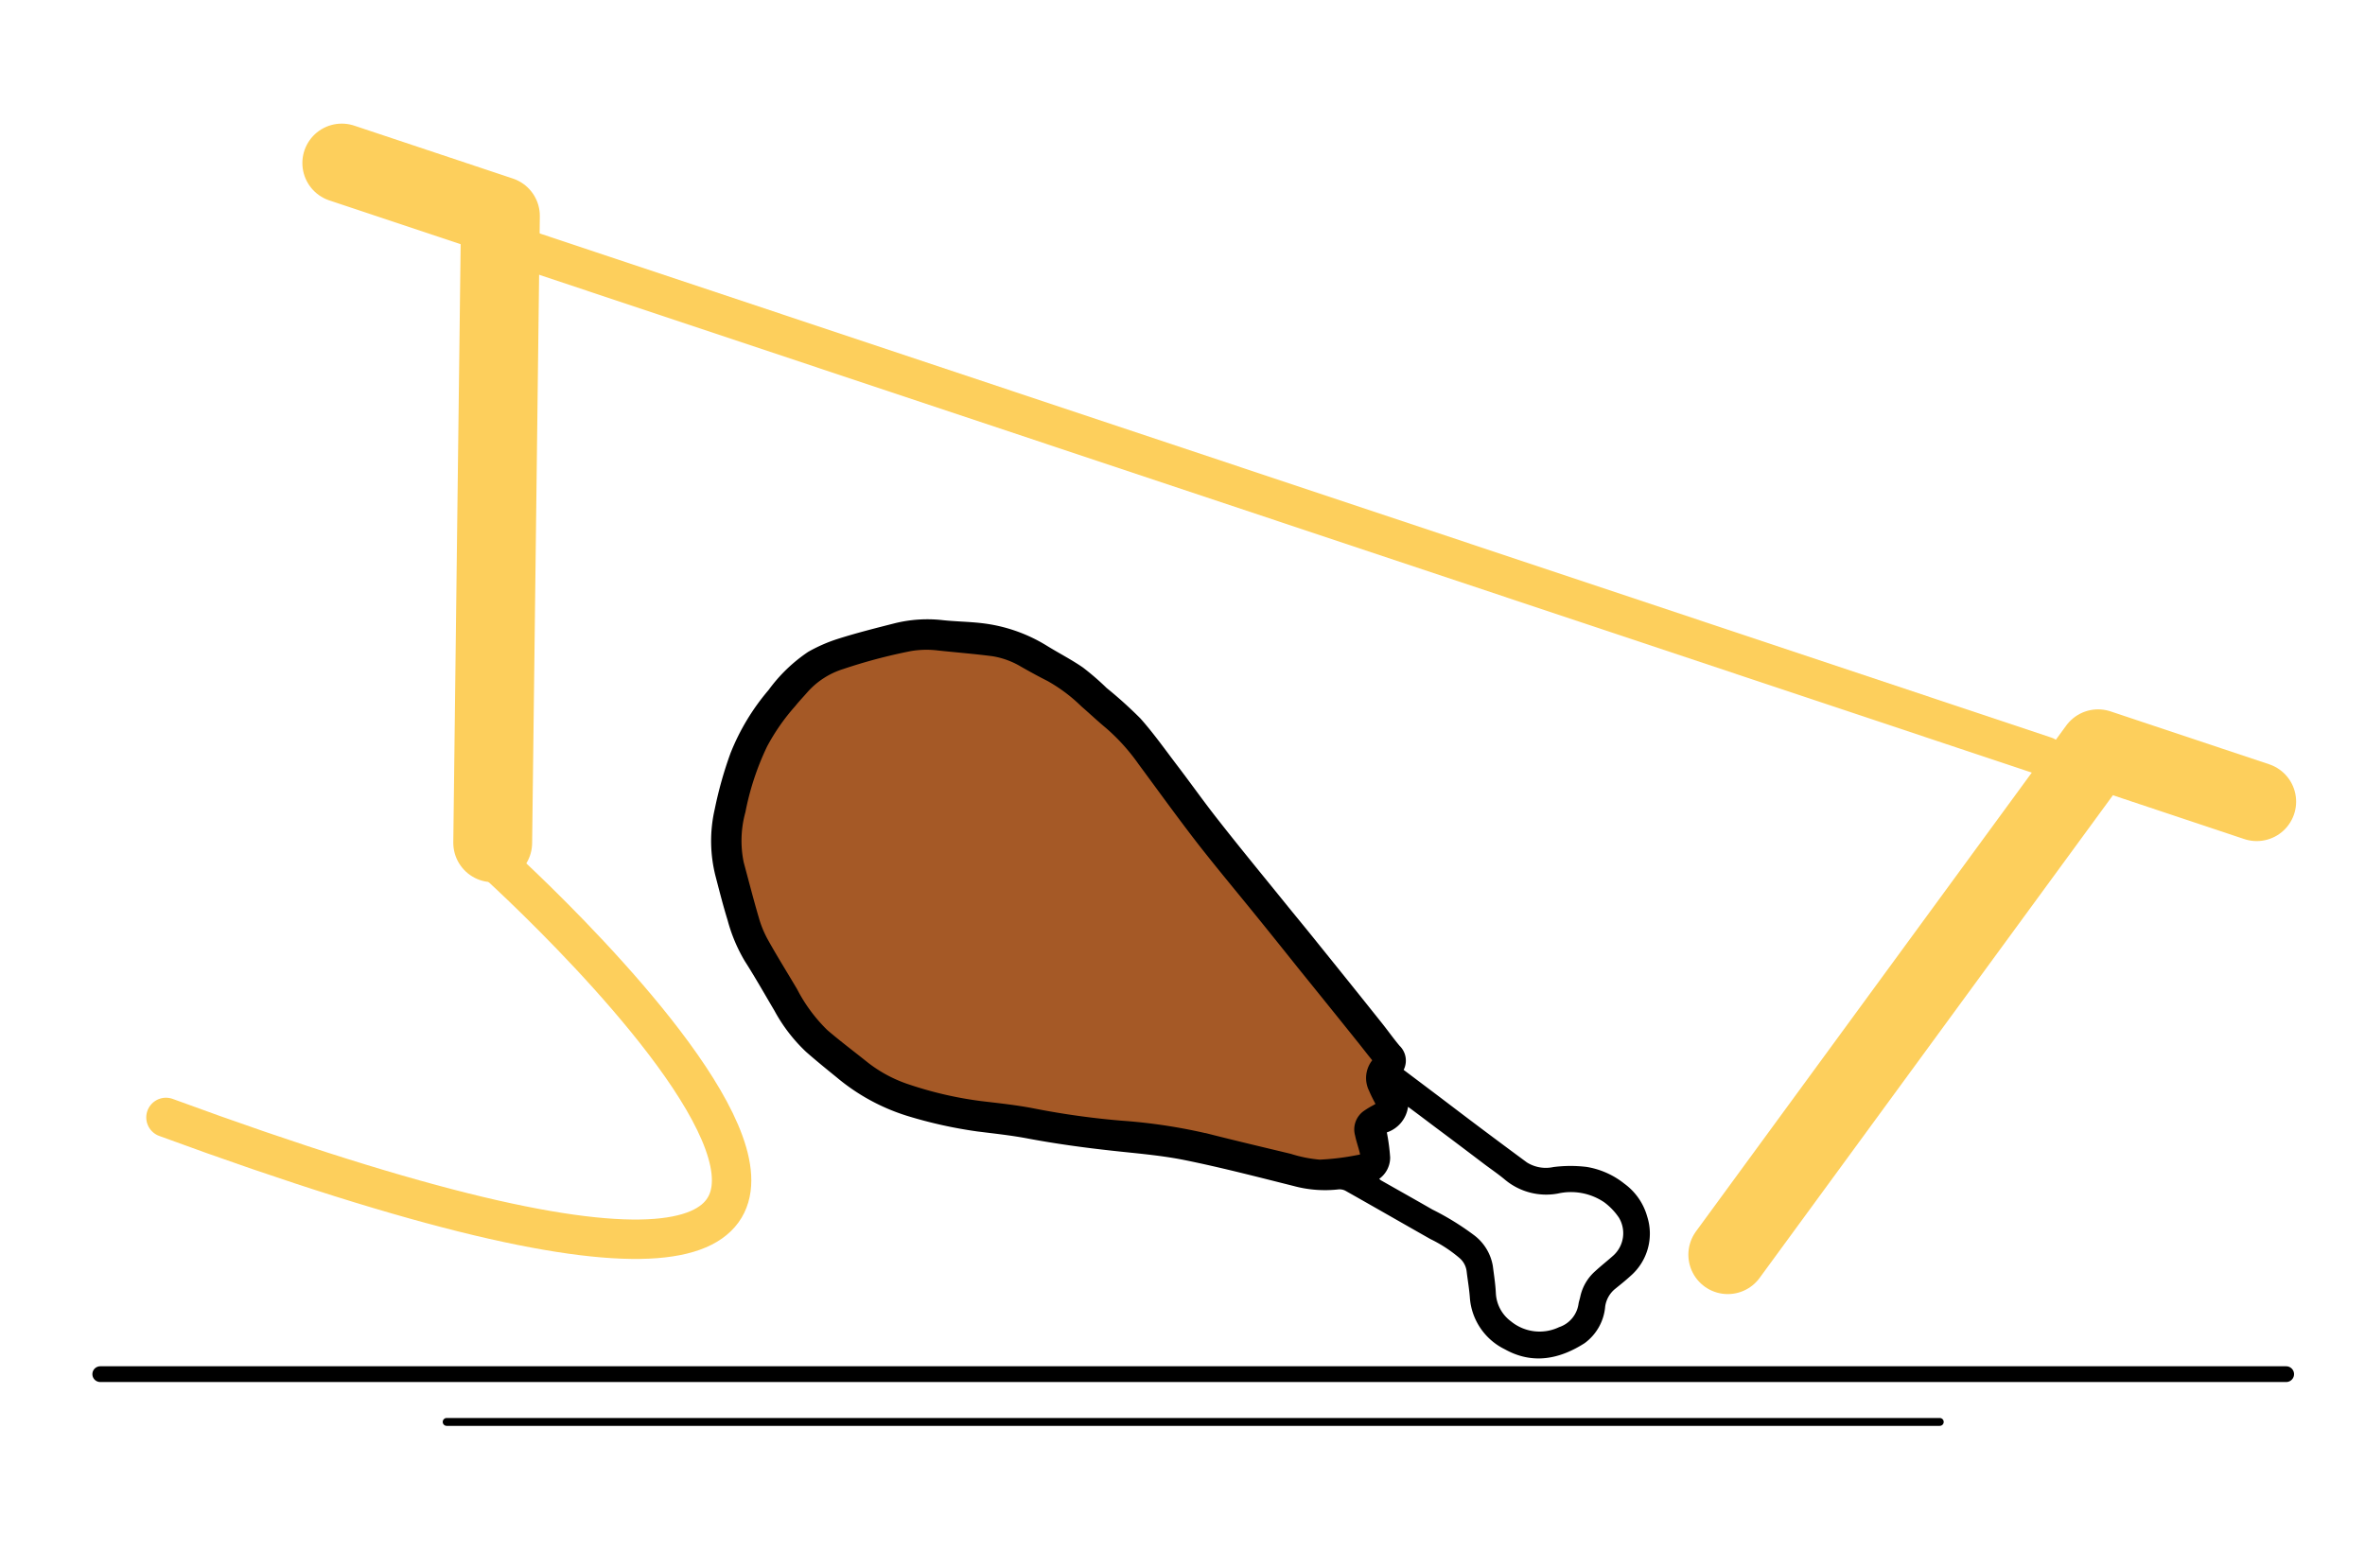
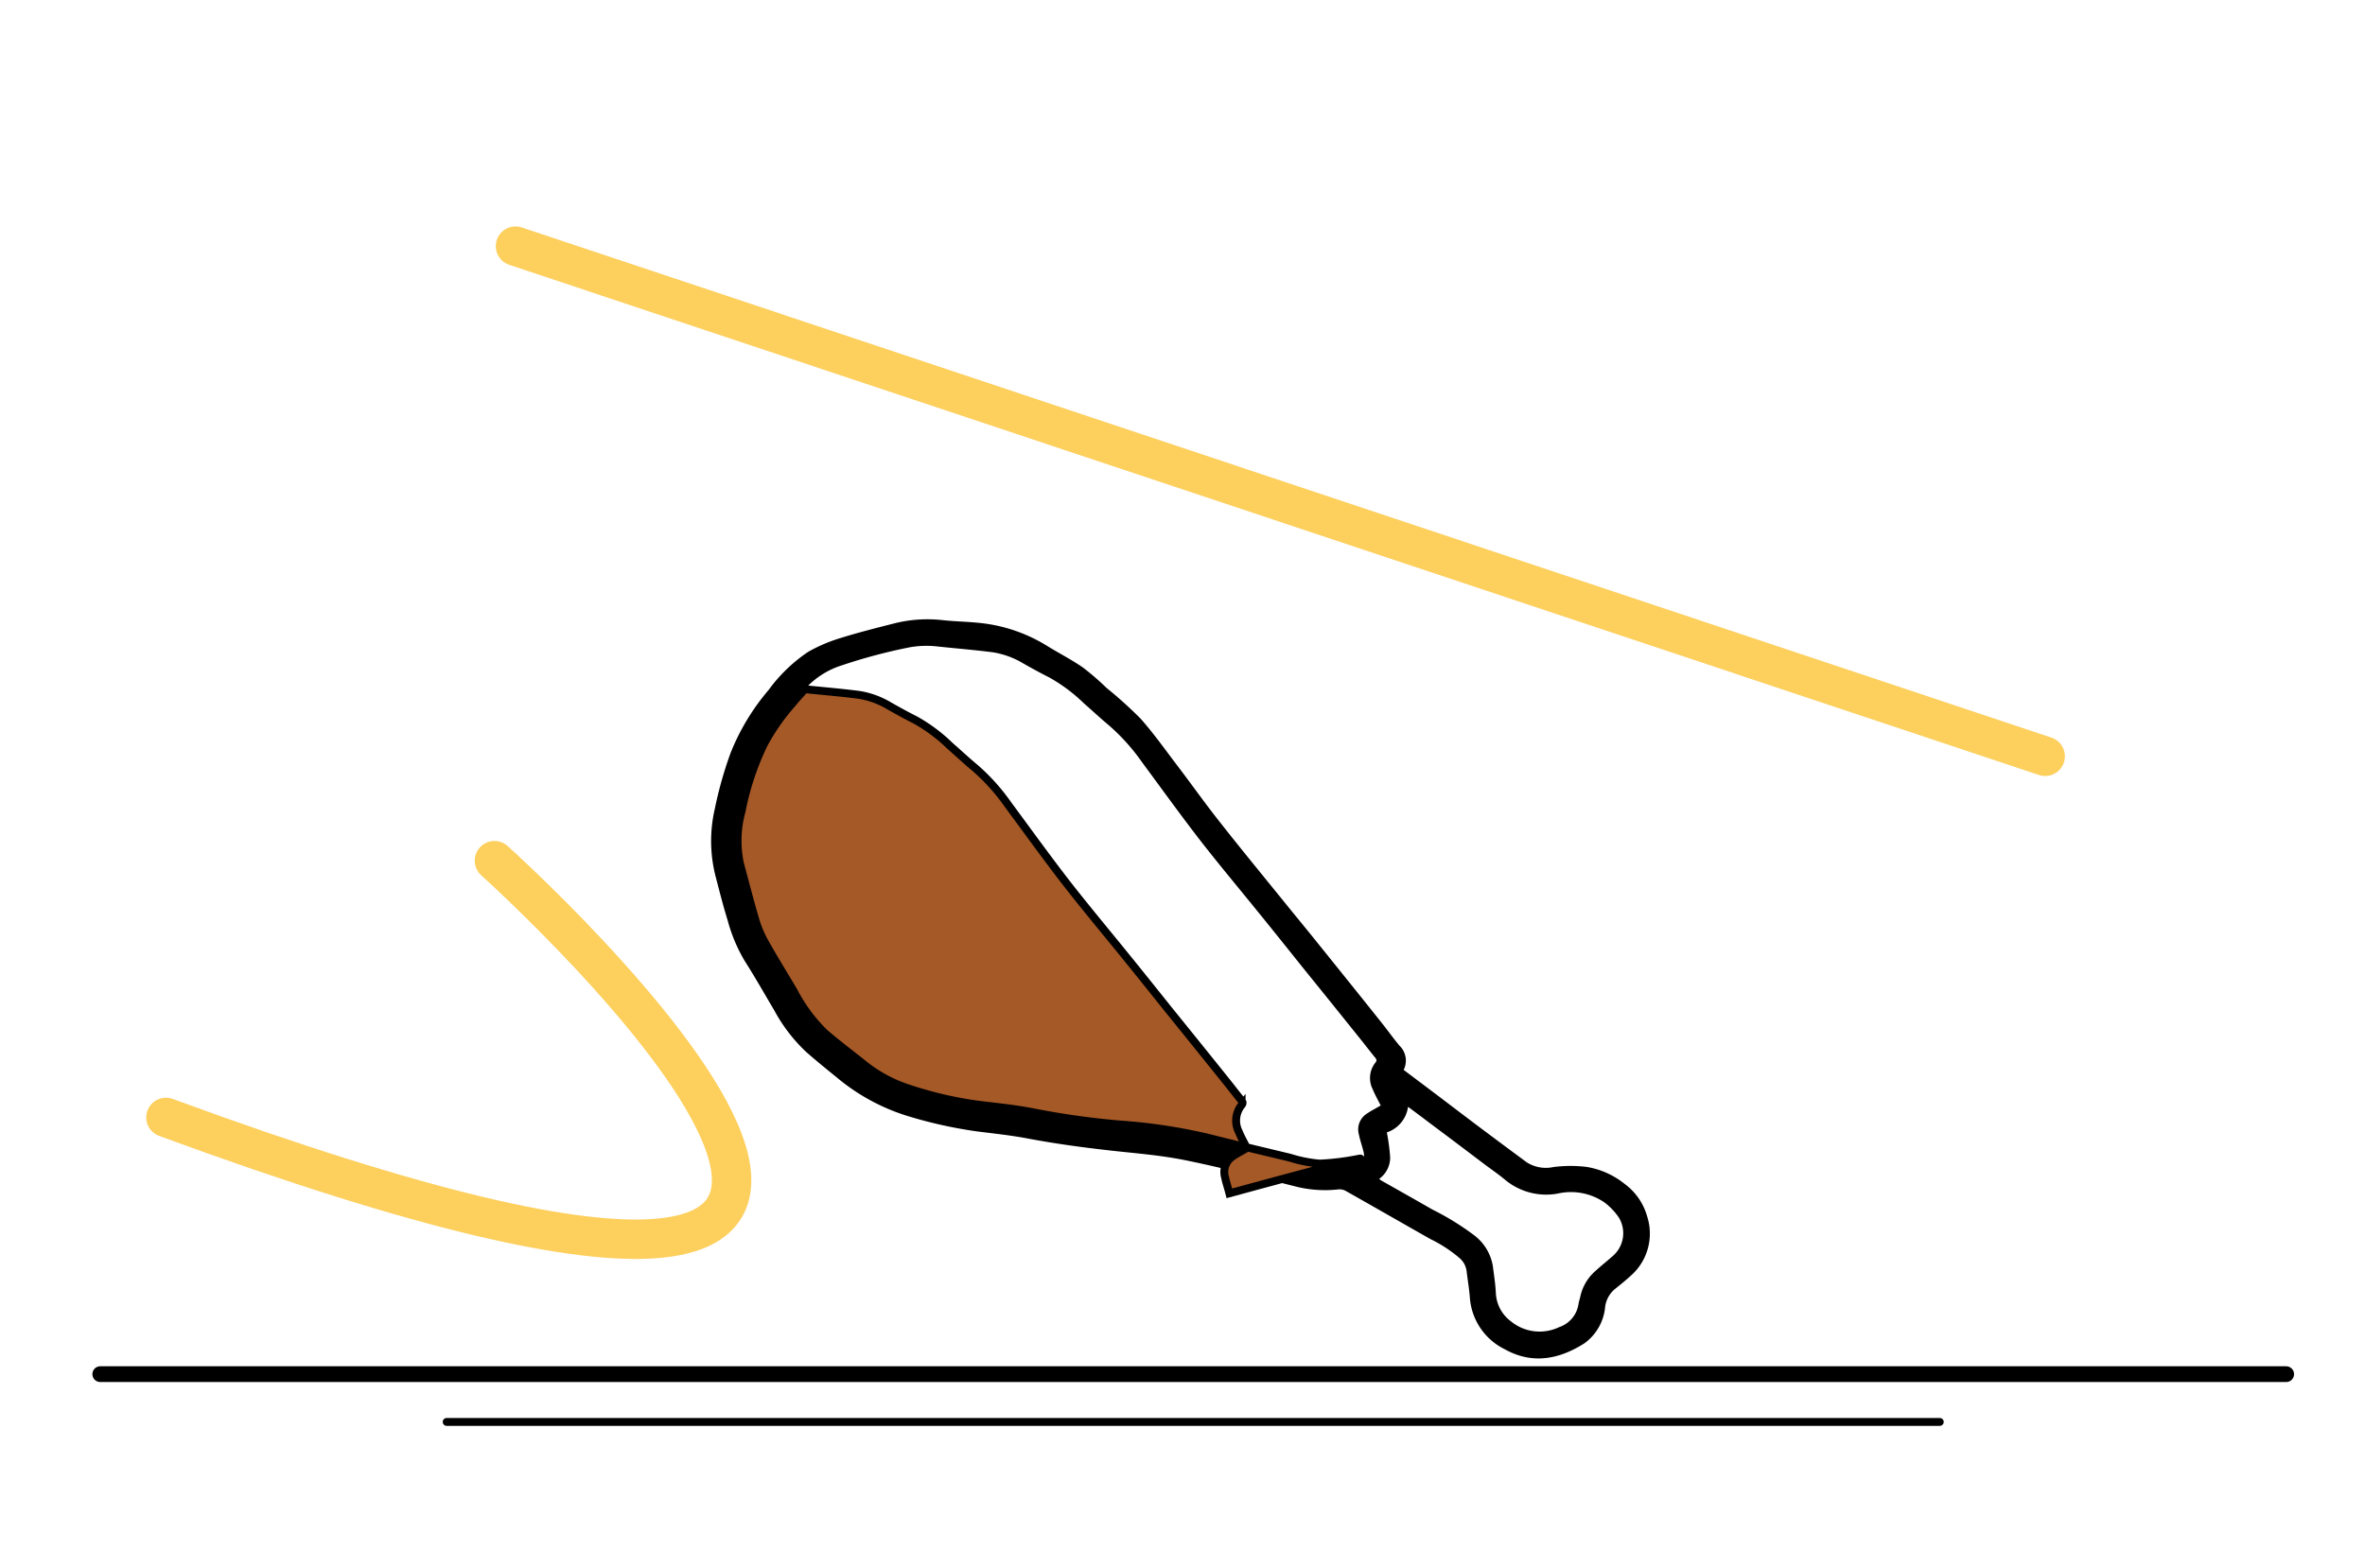
<svg xmlns="http://www.w3.org/2000/svg" width="300" height="199" viewBox="0 0 300 199">
  <g id="freshpak3" transform="translate(-855 -187)">
    <rect id="Rechteck_189" data-name="Rechteck 189" width="300" height="199" transform="translate(855 187)" fill="#fff" />
-     <path id="Pfad_81" data-name="Pfad 81" d="M564.219,268.576l20.123,6.713-.978,79.538" transform="translate(334.136 -60.89)" fill="none" stroke="#fdcf5c" stroke-linecap="round" stroke-linejoin="round" stroke-width="10" />
-     <path id="Pfad_82" data-name="Pfad 82" d="M680.253,381.822l46.972-64.194,20.122,6.713" transform="translate(393.916 -35.619)" fill="none" stroke="#fdcf5c" stroke-linecap="round" stroke-linejoin="round" stroke-width="10" />
    <line id="Linie_4" data-name="Linie 4" x2="194.039" y2="64.733" transform="translate(920.393 218.232)" fill="none" stroke="#fdcf5c" stroke-linecap="round" stroke-linejoin="round" stroke-width="5" />
    <line id="Linie_6" data-name="Linie 6" x2="277.281" transform="translate(867.719 361.363)" fill="none" stroke="#000" stroke-linecap="round" stroke-linejoin="round" stroke-width="2" />
    <line id="Linie_7" data-name="Linie 7" x2="189.4" transform="translate(911.659 367.424)" fill="none" stroke="#000" stroke-linecap="round" stroke-linejoin="round" stroke-width="1" />
    <path id="Pfad_89" data-name="Pfad 89" d="M591.168,327s90.154,81.063-41.668,32.577" transform="translate(326.552 -30.79)" fill="none" stroke="#fdcf5c" stroke-linecap="round" stroke-linejoin="round" stroke-width="5" />
    <g id="Gruppe_60" data-name="Gruppe 60" transform="translate(945.205 265.58)">
      <path id="Pfad_94" data-name="Pfad 94" d="M713.88,382.565a7.736,7.736,0,0,0-2.888-4.159,10.346,10.346,0,0,0-4.78-2.132,17.032,17.032,0,0,0-4.23.015,4.52,4.52,0,0,1-3.364-.589q-2.861-2.109-5.714-4.249c-1.8-1.349-3.582-2.706-5.377-4.07q-2.262-1.707-4.54-3.42a2.619,2.619,0,0,0-.518-3.061c-.812-.965-1.544-2.014-2.344-3.006q-4-5.016-8.031-10.008c-1.442-1.811-2.93-3.591-4.377-5.388-2.726-3.365-5.476-6.708-8.15-10.119-1.8-2.274-3.477-4.649-5.232-6.955-1.552-2.032-3.029-4.133-4.726-6.043a53.59,53.59,0,0,0-4.3-3.879,33.45,33.45,0,0,0-3.006-2.6c-1.449-1-3.035-1.811-4.531-2.733a20.039,20.039,0,0,0-8.365-2.9c-1.664-.191-3.353-.2-5.017-.388a17.227,17.227,0,0,0-6,.42c-2.359.6-4.74,1.2-7.073,1.936a19.781,19.781,0,0,0-3.871,1.683,20,20,0,0,0-5.012,4.832,28.559,28.559,0,0,0-4.83,8.008,49.833,49.833,0,0,0-2,7.088,18.058,18.058,0,0,0,.144,8.718c.47,1.808.933,3.629,1.488,5.421a20.508,20.508,0,0,0,2.173,5.167c1.315,2.055,2.508,4.174,3.746,6.264a20.785,20.785,0,0,0,4.024,5.25c1.261,1.108,2.558,2.164,3.868,3.224a25.847,25.847,0,0,0,8.912,4.888,57.054,57.054,0,0,0,8.946,1.992c2.17.273,4.355.5,6.5.915,3.471.647,6.973,1.129,10.481,1.515,3.115.347,6.241.585,9.3,1.2,4.641.939,9.232,2.136,13.825,3.285a15.231,15.231,0,0,0,5.73.435,1.637,1.637,0,0,1,.845.167c3.6,2.03,7.2,4.1,10.8,6.14a17.184,17.184,0,0,1,3.72,2.435,2.614,2.614,0,0,1,.87,1.655c.132,1.124.332,2.242.412,3.377a7.934,7.934,0,0,0,4.429,6.514c3.5,1.959,6.932,1.276,10.135-.78a6.426,6.426,0,0,0,2.6-4.647,3.516,3.516,0,0,1,1.279-2.25c.639-.517,1.3-1.041,1.906-1.6A7.114,7.114,0,0,0,713.88,382.565Zm-36.621-7.32a32.131,32.131,0,0,1-4.932.606,17.556,17.556,0,0,1-3.786-.755c-3.4-.818-6.815-1.621-10.2-2.48a68.786,68.786,0,0,0-11.152-1.711,101.372,101.372,0,0,1-11.013-1.526c-2.247-.45-4.542-.691-6.827-.961a48.156,48.156,0,0,1-9.281-2.138,17.685,17.685,0,0,1-5.358-2.859c-1.723-1.383-3.5-2.708-5.182-4.156a20.693,20.693,0,0,1-3.921-5.308c-1.245-2.109-2.55-4.191-3.746-6.346a13.75,13.75,0,0,1-1.17-2.892c-.679-2.311-1.271-4.638-1.9-6.961a14.051,14.051,0,0,1,.211-6.615,34.854,34.854,0,0,1,2.788-8.441,27.015,27.015,0,0,1,3.635-5.221c.506-.632,1.076-1.223,1.6-1.83a10.574,10.574,0,0,1,4.718-3.029,68.889,68.889,0,0,1,8.679-2.3,12.43,12.43,0,0,1,3.588-.071c2.309.247,4.612.426,6.9.727a10.763,10.763,0,0,1,3.814,1.4c1.092.62,2.191,1.224,3.318,1.792a20.885,20.885,0,0,1,4.408,3.3c1.044.909,2.068,1.874,3.138,2.761a25.739,25.739,0,0,1,4.179,4.644c2.462,3.329,4.88,6.69,7.412,9.964,2.43,3.12,4.974,6.156,7.468,9.237,1.87,2.3,3.729,4.632,5.579,6.943q3.741,4.621,7.447,9.244c.579.729,1.13,1.447,1.714,2.161.177.215.212.374.029.6a3.134,3.134,0,0,0-.347,3.408c.274.676.641,1.321,1.009,2.049-.227.124-.479.27-.73.417a10.464,10.464,0,0,0-1.127.683,2.368,2.368,0,0,0-.908,2.59c.139.688.38,1.367.553,2.052C678.061,374.939,677.984,375.136,677.26,375.245Zm32.378,12.223c-.753.683-1.565,1.311-2.323,2.008A6,6,0,0,0,705.4,392.7c-.065.332-.191.658-.235.98a3.649,3.649,0,0,1-2.468,2.927,5.726,5.726,0,0,1-6.1-.742,4.722,4.722,0,0,1-1.914-3.57c-.055-1.159-.238-2.32-.388-3.482a6.179,6.179,0,0,0-2.429-3.917,34.031,34.031,0,0,0-5.236-3.218c-2.165-1.247-4.341-2.465-6.512-3.7-.08-.047-.133-.117-.236-.188a3.34,3.34,0,0,0,1.394-2.711,25.31,25.31,0,0,0-.421-3.186,3.99,3.99,0,0,0,2.689-3.247c1.214.894,2.356,1.761,3.514,2.632,2.092,1.559,4.165,3.127,6.238,4.7.82.611,1.679,1.2,2.468,1.852a8.156,8.156,0,0,0,6.785,1.821,7.532,7.532,0,0,1,5.89,1.115,8.031,8.031,0,0,1,1.85,1.936A3.828,3.828,0,0,1,709.638,387.468Z" transform="translate(-595.139 -306.785)" />
-       <path id="Pfad_95" data-name="Pfad 95" d="M676.125,374.1a32.128,32.128,0,0,1-4.932.606,17.554,17.554,0,0,1-3.786-.755c-3.4-.818-6.815-1.621-10.2-2.48a68.787,68.787,0,0,0-11.152-1.711,101.37,101.37,0,0,1-11.012-1.526c-2.247-.45-4.543-.691-6.828-.961a48.157,48.157,0,0,1-9.281-2.138,17.685,17.685,0,0,1-5.358-2.859c-1.723-1.383-3.5-2.708-5.182-4.156a20.693,20.693,0,0,1-3.921-5.308c-1.246-2.109-2.55-4.191-3.746-6.346a13.763,13.763,0,0,1-1.17-2.892c-.679-2.311-1.271-4.638-1.9-6.961a14.05,14.05,0,0,1,.211-6.615,34.849,34.849,0,0,1,2.788-8.441,27.019,27.019,0,0,1,3.635-5.221c.506-.632,1.076-1.223,1.6-1.83a10.575,10.575,0,0,1,4.718-3.029,68.891,68.891,0,0,1,8.679-2.3,12.429,12.429,0,0,1,3.588-.071c2.309.247,4.612.426,6.9.727a10.764,10.764,0,0,1,3.814,1.4c1.092.62,2.191,1.224,3.318,1.792a20.883,20.883,0,0,1,4.408,3.3c1.044.909,2.068,1.874,3.138,2.761a25.739,25.739,0,0,1,4.179,4.644c2.462,3.329,4.88,6.69,7.412,9.964,2.43,3.12,4.974,6.156,7.469,9.237,1.87,2.3,3.729,4.632,5.579,6.943q3.741,4.621,7.447,9.244c.579.729,1.13,1.447,1.714,2.161.177.215.212.374.029.6a3.134,3.134,0,0,0-.347,3.408c.274.676.641,1.321,1.009,2.049-.227.124-.479.27-.73.417a10.476,10.476,0,0,0-1.127.683,2.368,2.368,0,0,0-.908,2.59c.139.688.38,1.367.553,2.052C676.927,373.794,676.85,373.991,676.125,374.1Z" transform="translate(-594.005 -305.64)" fill="#a55926" stroke="#000" stroke-miterlimit="10" stroke-width="1" />
+       <path id="Pfad_95" data-name="Pfad 95" d="M676.125,374.1a32.128,32.128,0,0,1-4.932.606,17.554,17.554,0,0,1-3.786-.755c-3.4-.818-6.815-1.621-10.2-2.48a68.787,68.787,0,0,0-11.152-1.711,101.37,101.37,0,0,1-11.012-1.526c-2.247-.45-4.543-.691-6.828-.961a48.157,48.157,0,0,1-9.281-2.138,17.685,17.685,0,0,1-5.358-2.859c-1.723-1.383-3.5-2.708-5.182-4.156a20.693,20.693,0,0,1-3.921-5.308c-1.246-2.109-2.55-4.191-3.746-6.346a13.763,13.763,0,0,1-1.17-2.892c-.679-2.311-1.271-4.638-1.9-6.961a14.05,14.05,0,0,1,.211-6.615,34.849,34.849,0,0,1,2.788-8.441,27.019,27.019,0,0,1,3.635-5.221c.506-.632,1.076-1.223,1.6-1.83c2.309.247,4.612.426,6.9.727a10.764,10.764,0,0,1,3.814,1.4c1.092.62,2.191,1.224,3.318,1.792a20.883,20.883,0,0,1,4.408,3.3c1.044.909,2.068,1.874,3.138,2.761a25.739,25.739,0,0,1,4.179,4.644c2.462,3.329,4.88,6.69,7.412,9.964,2.43,3.12,4.974,6.156,7.469,9.237,1.87,2.3,3.729,4.632,5.579,6.943q3.741,4.621,7.447,9.244c.579.729,1.13,1.447,1.714,2.161.177.215.212.374.029.6a3.134,3.134,0,0,0-.347,3.408c.274.676.641,1.321,1.009,2.049-.227.124-.479.27-.73.417a10.476,10.476,0,0,0-1.127.683,2.368,2.368,0,0,0-.908,2.59c.139.688.38,1.367.553,2.052C676.927,373.794,676.85,373.991,676.125,374.1Z" transform="translate(-594.005 -305.64)" fill="#a55926" stroke="#000" stroke-miterlimit="10" stroke-width="1" />
    </g>
  </g>
</svg>